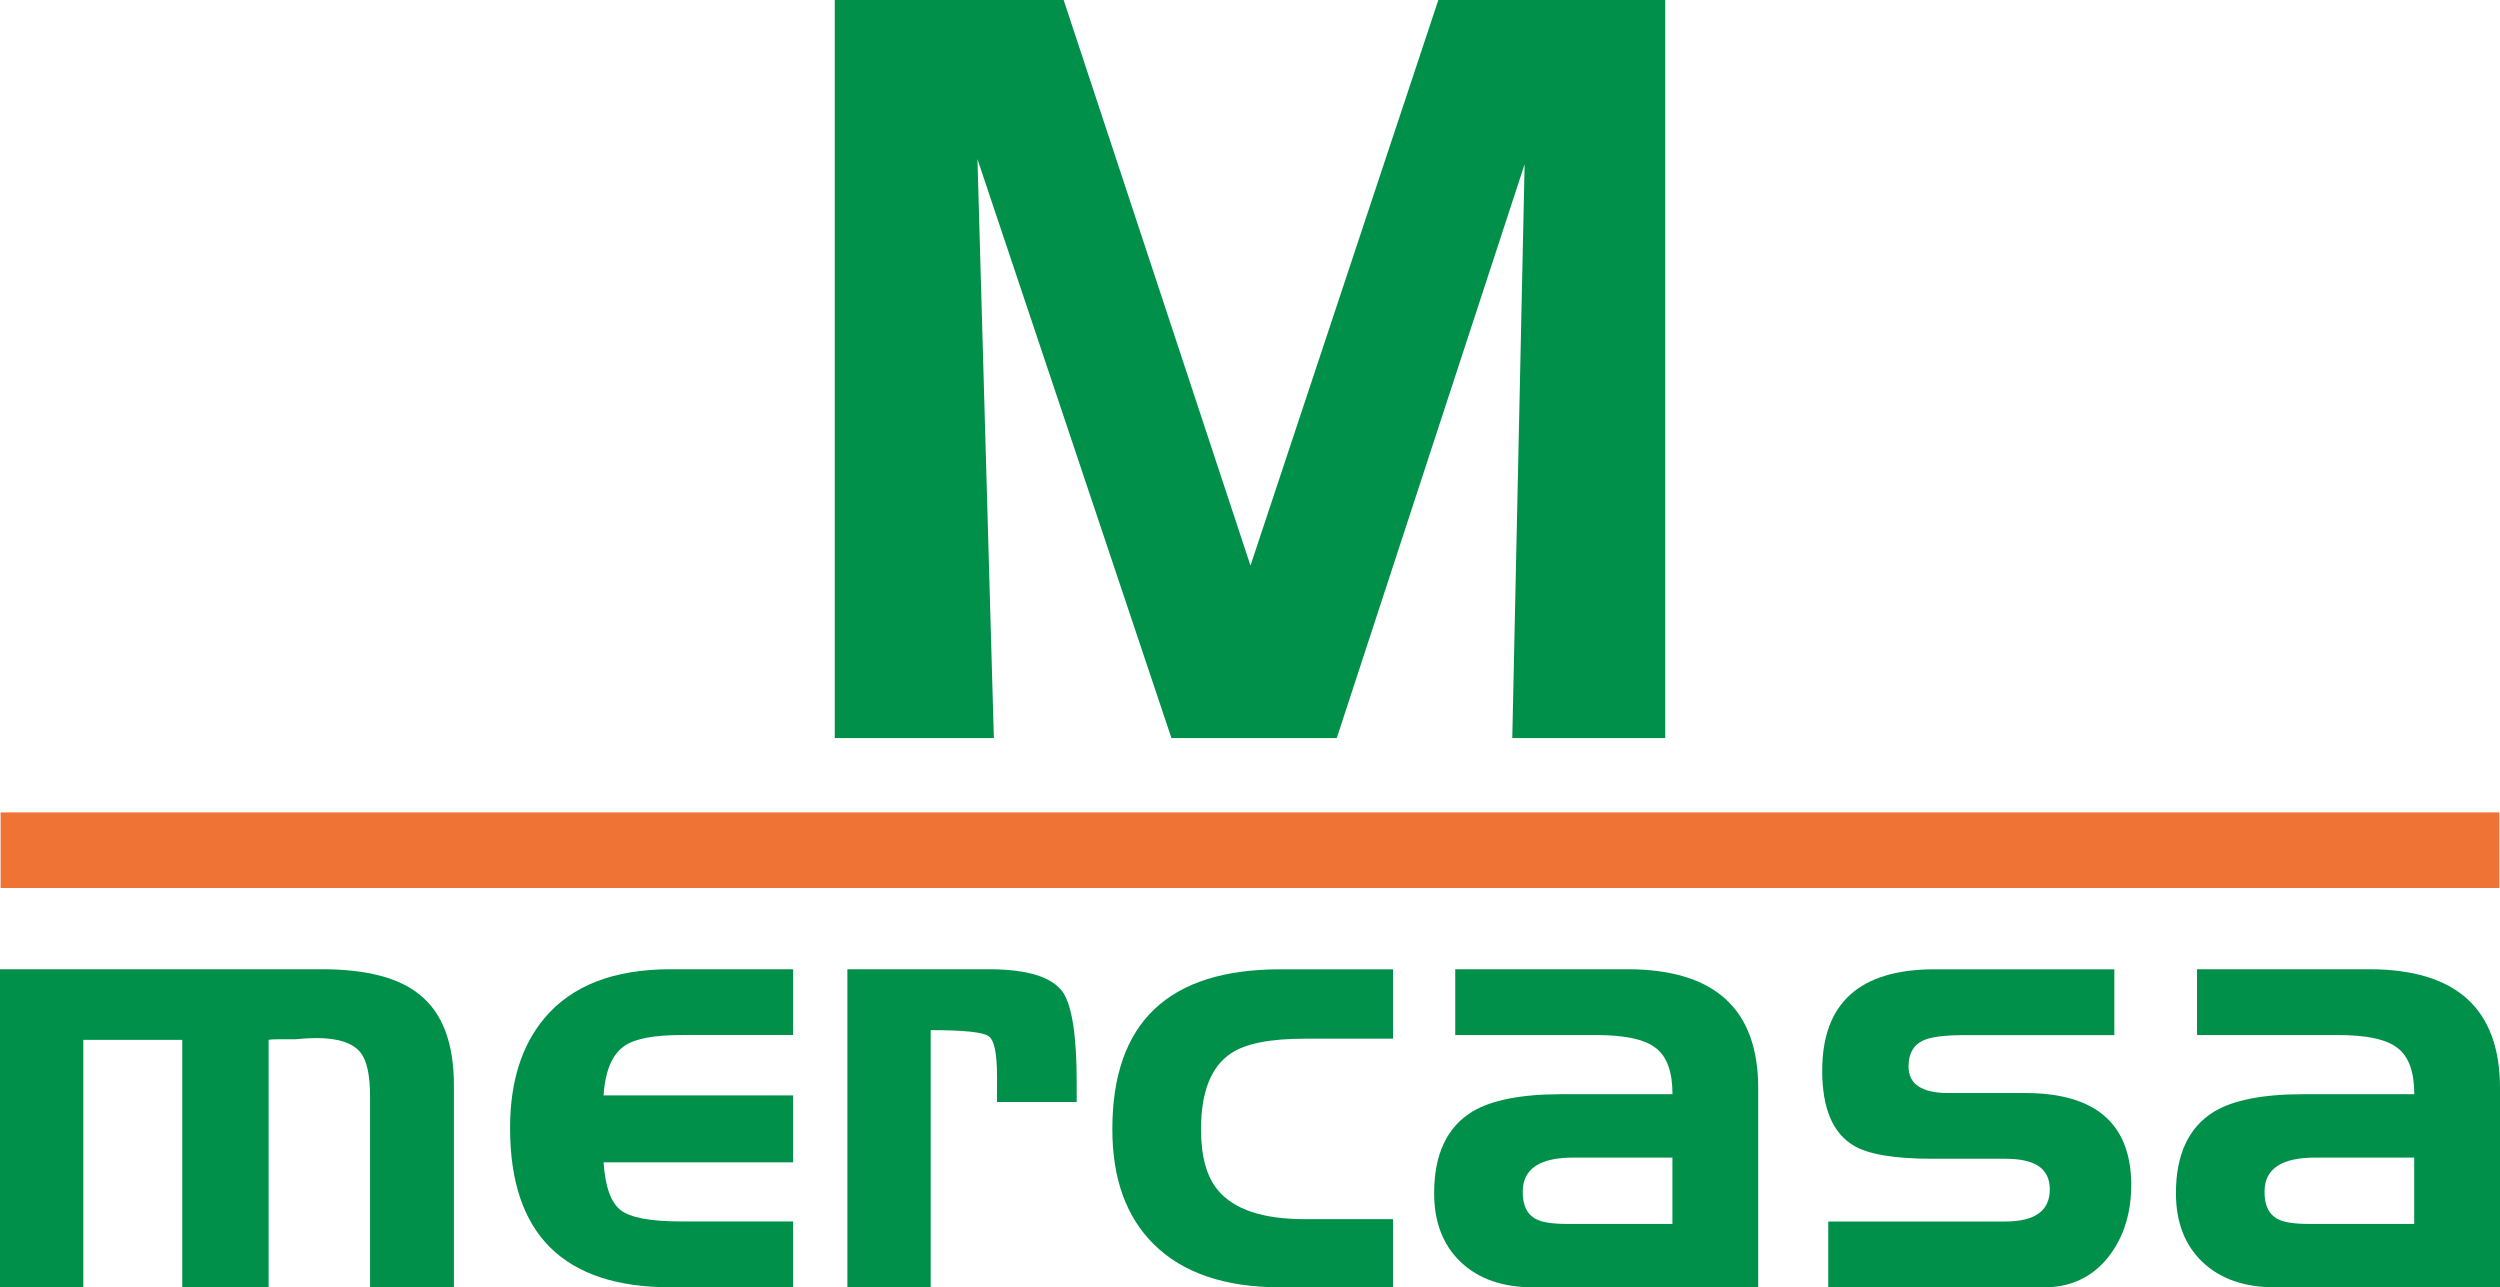
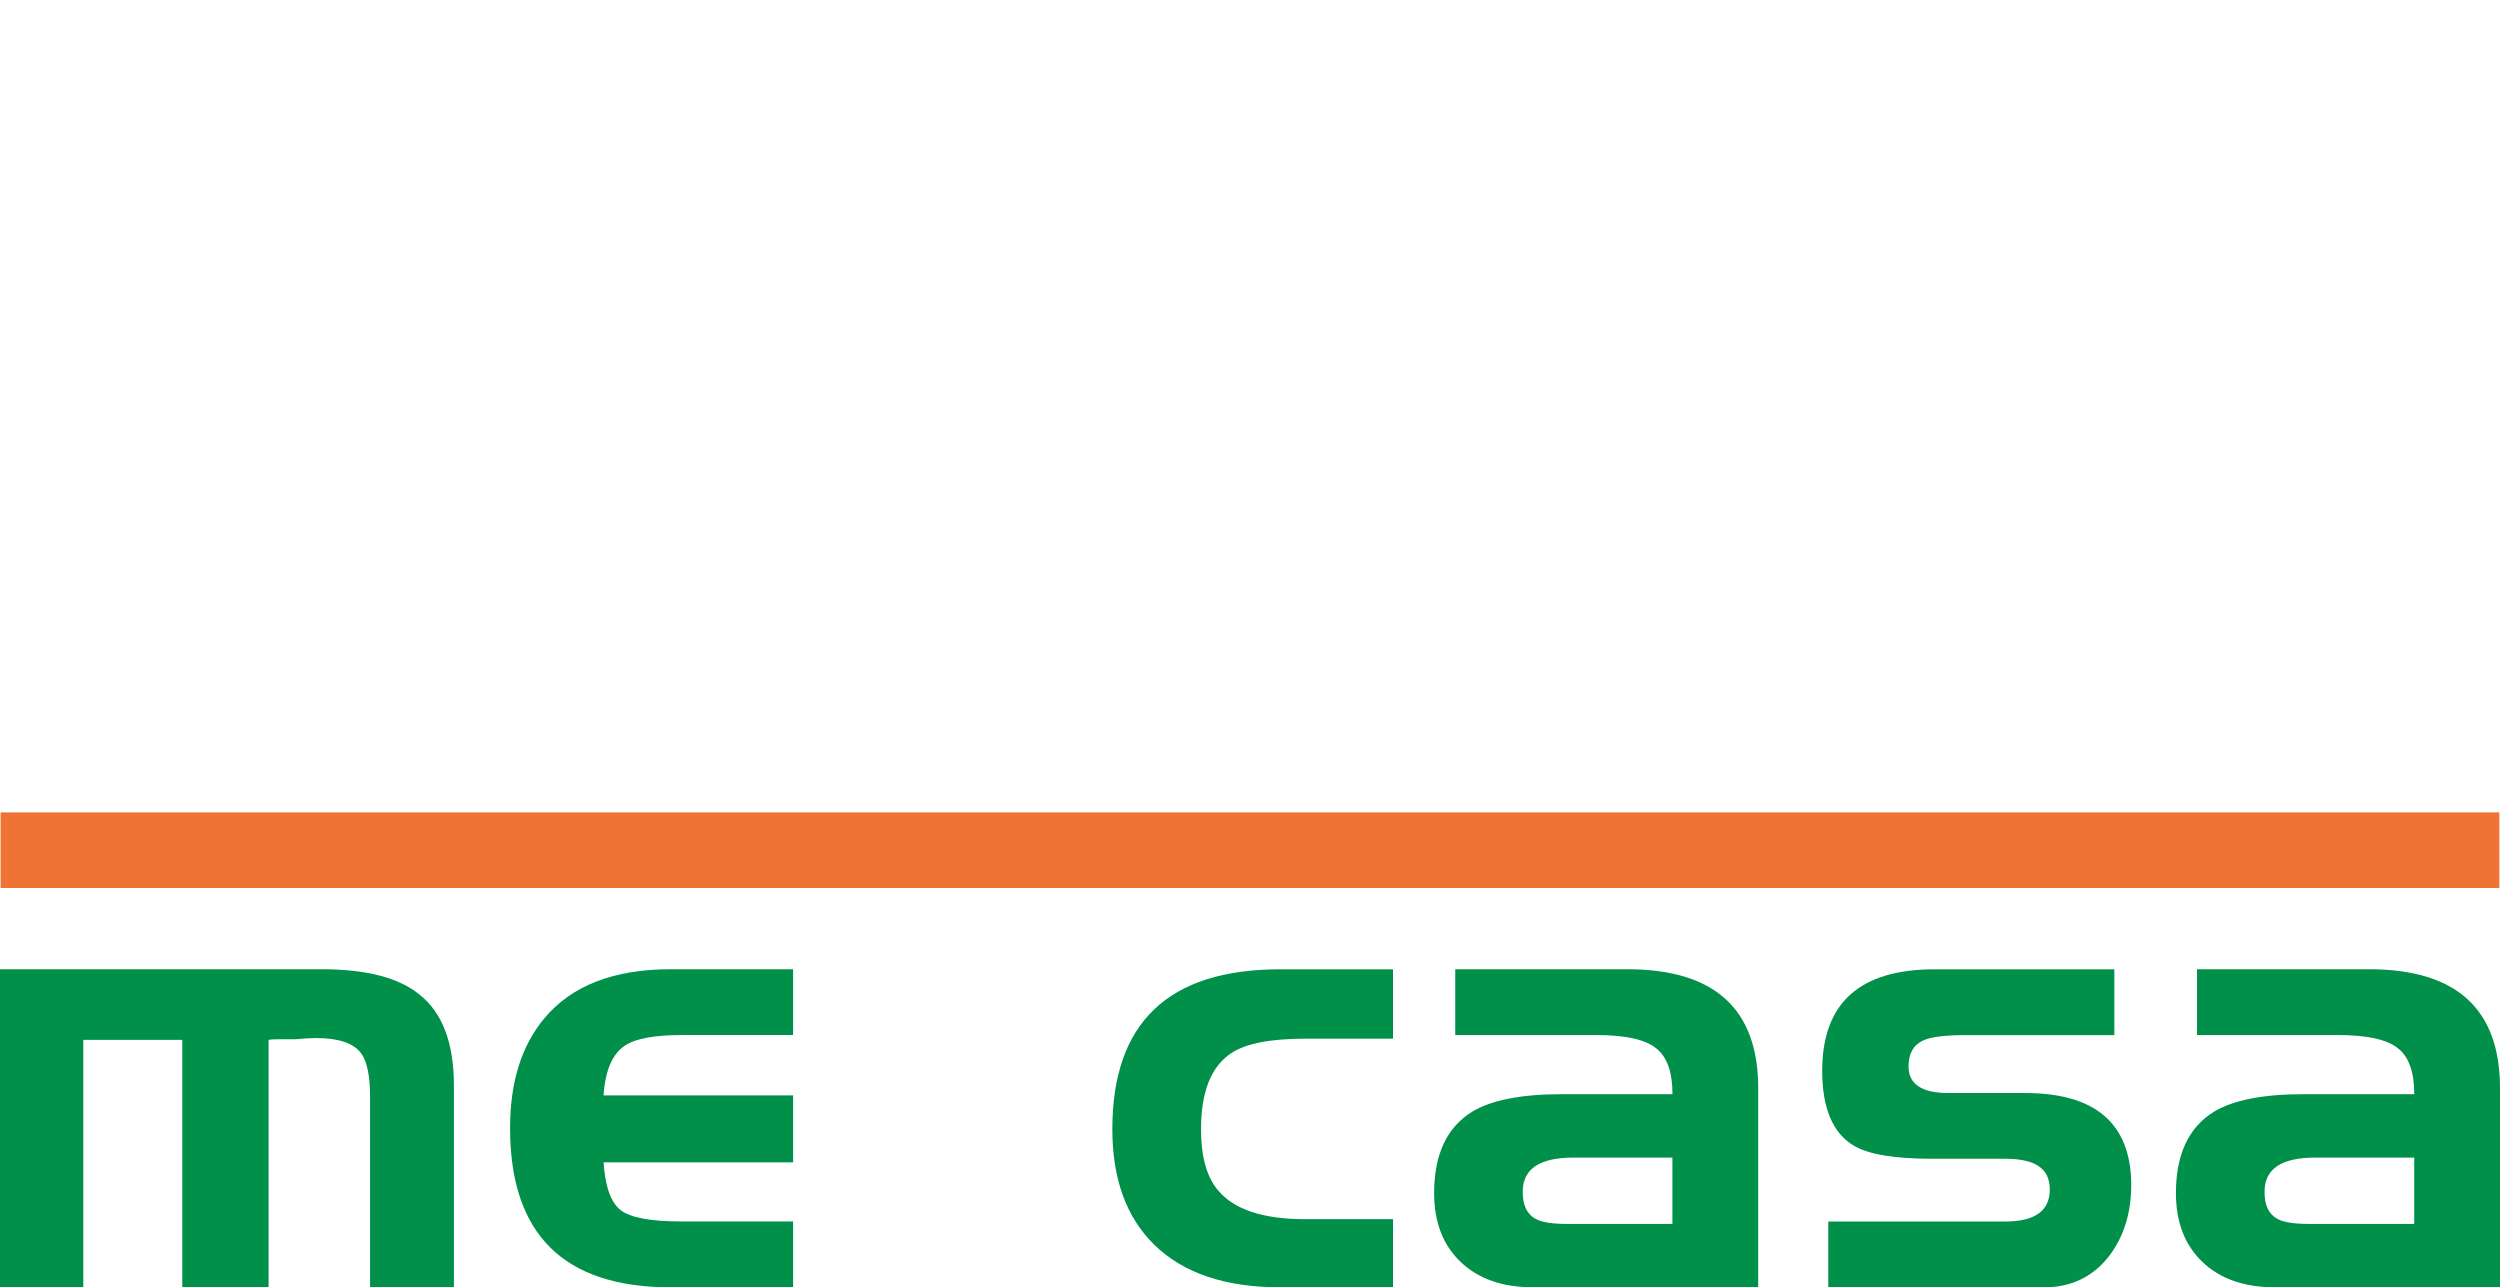
<svg xmlns="http://www.w3.org/2000/svg" id="Capa_2" data-name="Capa 2" viewBox="0 0 362.5 186.66">
  <g id="Capa_1-2" data-name="Capa 1">
-     <polygon points="144.11 107.02 121.04 107.02 121.04 0 154.23 0 181.32 82.01 208.56 0 241.46 0 241.46 107.02 219.28 107.02 221.07 23.82 193.83 107.02 169.86 107.02 141.73 23.07 144.11 107.02" style="fill: #00904a; fill-rule: evenodd;" />
    <polygon points=".09 117.8 362.41 117.8 362.41 128.76 .09 128.76 .09 117.8 .09 117.8" style="fill: #ee7335;" />
    <g>
      <path d="m12.08,186.66H0v-46.12h46.65c6.48,0,11.2,1.23,14.18,3.68,3.33,2.63,4.99,7.03,4.99,13.21v29.23h-12.16v-27.65c0-3.03-.44-5.13-1.31-6.3-1.11-1.46-3.27-2.19-6.48-2.19-.93,0-1.93.06-2.98.17h-2.19c-.87,0-1.46.03-1.75.09v35.88h-12.52v-35.88h-14.35v35.88Z" style="fill: #00904a; fill-rule: evenodd;" />
      <path d="m115,177.12v9.54h-17.76c-15.52,0-23.28-7.7-23.28-23.1,0-6.65,1.66-11.96,4.99-15.93,3.97-4.73,10.06-7.09,18.29-7.09h17.76v9.54h-16.1c-3.97,0-6.71.5-8.23,1.49-1.87,1.22-2.92,3.65-3.15,7.26h27.48v9.71h-27.48c.23,3.5,1.05,5.8,2.45,6.91,1.4,1.11,4.35,1.66,8.84,1.66h16.19Z" style="fill: #00904a; fill-rule: evenodd;" />
-       <path d="m134.95,186.66h-12.08v-46.12h20.48c5.6,0,9.19,1.11,10.76,3.32,1.34,1.98,2.01,6.36,2.01,13.13v2.8h-11.55v-3.68c0-3.38-.41-5.34-1.22-5.86-.76-.58-3.56-.88-8.4-.88v37.28Z" style="fill: #00904a; fill-rule: evenodd;" />
      <path d="m189.21,176.77h12.78v9.89h-16.37c-7.99,0-14.09-2.07-18.29-6.21-4.03-3.97-6.04-9.54-6.04-16.71,0-15.46,8.11-23.19,24.33-23.19h16.37v10.06h-12.78c-5.02,0-8.58.7-10.68,2.1-2.92,1.92-4.38,5.6-4.38,11.03,0,3.97.82,6.91,2.45,8.84,2.33,2.8,6.53,4.2,12.6,4.2Z" style="fill: #00904a; fill-rule: evenodd;" />
      <path d="m235.95,140.54h-24.94v9.54h20.39c4.26,0,7.18.64,8.75,1.93,1.57,1.23,2.36,3.44,2.36,6.65h-16.1c-5.83,0-10.15.85-12.95,2.54-3.68,2.27-5.51,6.21-5.51,11.81,0,4.2,1.28,7.53,3.85,9.98,2.57,2.45,6.07,3.67,10.5,3.67h32.64v-28.88c0-11.49-6.33-17.24-18.99-17.24Zm6.56,36.93h-15.23c-2.16,0-3.68-.23-4.55-.7-1.34-.7-1.98-2.07-1.93-4.11.06-3.21,2.51-4.81,7.35-4.81h14.35v9.63Z" style="fill: #00904a; fill-rule: evenodd;" />
      <path d="m296.34,186.66h-31.24v-9.54h25.64c4.32,0,6.48-1.55,6.48-4.64s-2.16-4.46-6.48-4.46h-10.59c-5.48,0-9.28-.64-11.38-1.92-3.03-1.81-4.55-5.43-4.55-10.85,0-9.8,5.43-14.7,16.28-14.7h26.08v9.54h-21.53c-3.03,0-5.11.26-6.21.79-1.4.64-2.1,1.9-2.1,3.76,0,2.57,1.93,3.85,5.78,3.85h11.11c10.09,0,15.23,4.32,15.4,12.95.06,4.38-1.08,8.02-3.41,10.94-2.33,2.86-5.43,4.29-9.28,4.29Z" style="fill: #00904a; fill-rule: evenodd;" />
      <path d="m343.51,140.54h-24.94v9.54h20.39c4.26,0,7.18.64,8.75,1.93,1.57,1.23,2.36,3.44,2.36,6.65h-16.1c-5.83,0-10.15.85-12.95,2.54-3.68,2.27-5.51,6.21-5.51,11.81,0,4.2,1.28,7.53,3.85,9.98,2.57,2.45,6.07,3.67,10.5,3.67h32.64v-28.88c0-11.49-6.33-17.24-18.99-17.24Zm6.56,36.93h-15.23c-2.16,0-3.68-.23-4.55-.7-1.34-.7-1.98-2.07-1.93-4.11.06-3.21,2.51-4.81,7.35-4.81h14.35v9.63Z" style="fill: #00904a; fill-rule: evenodd;" />
    </g>
  </g>
</svg>